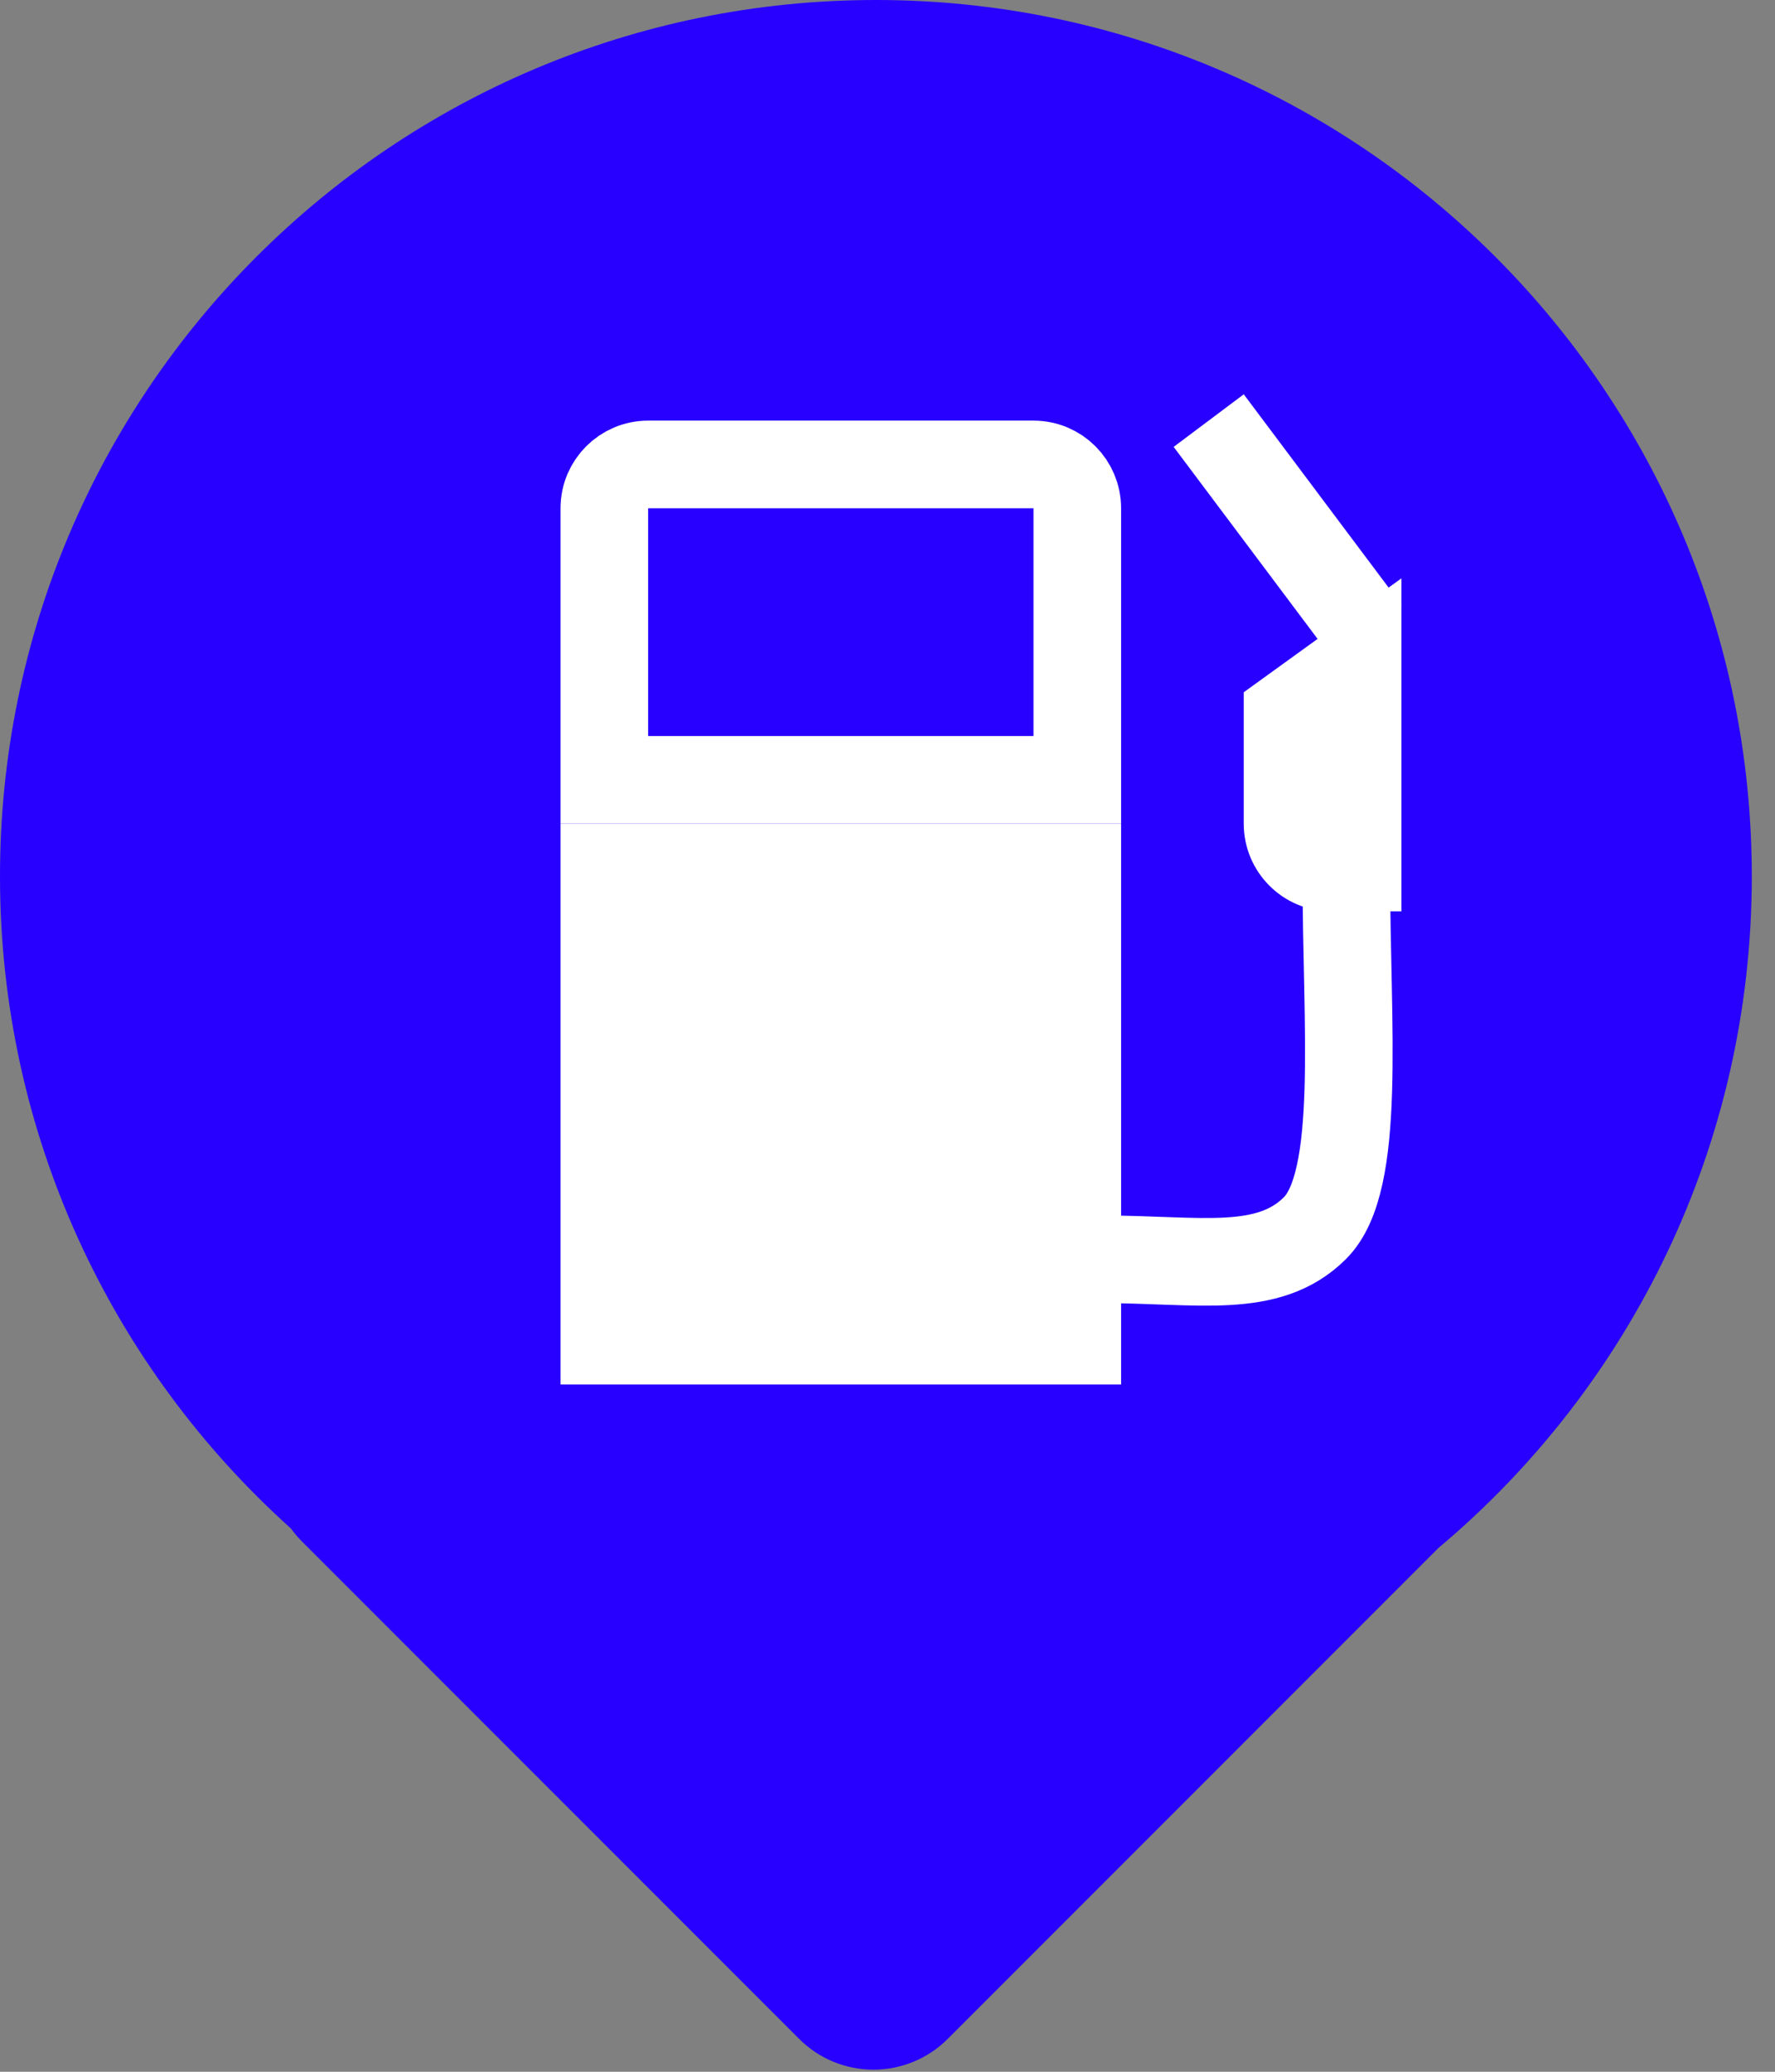
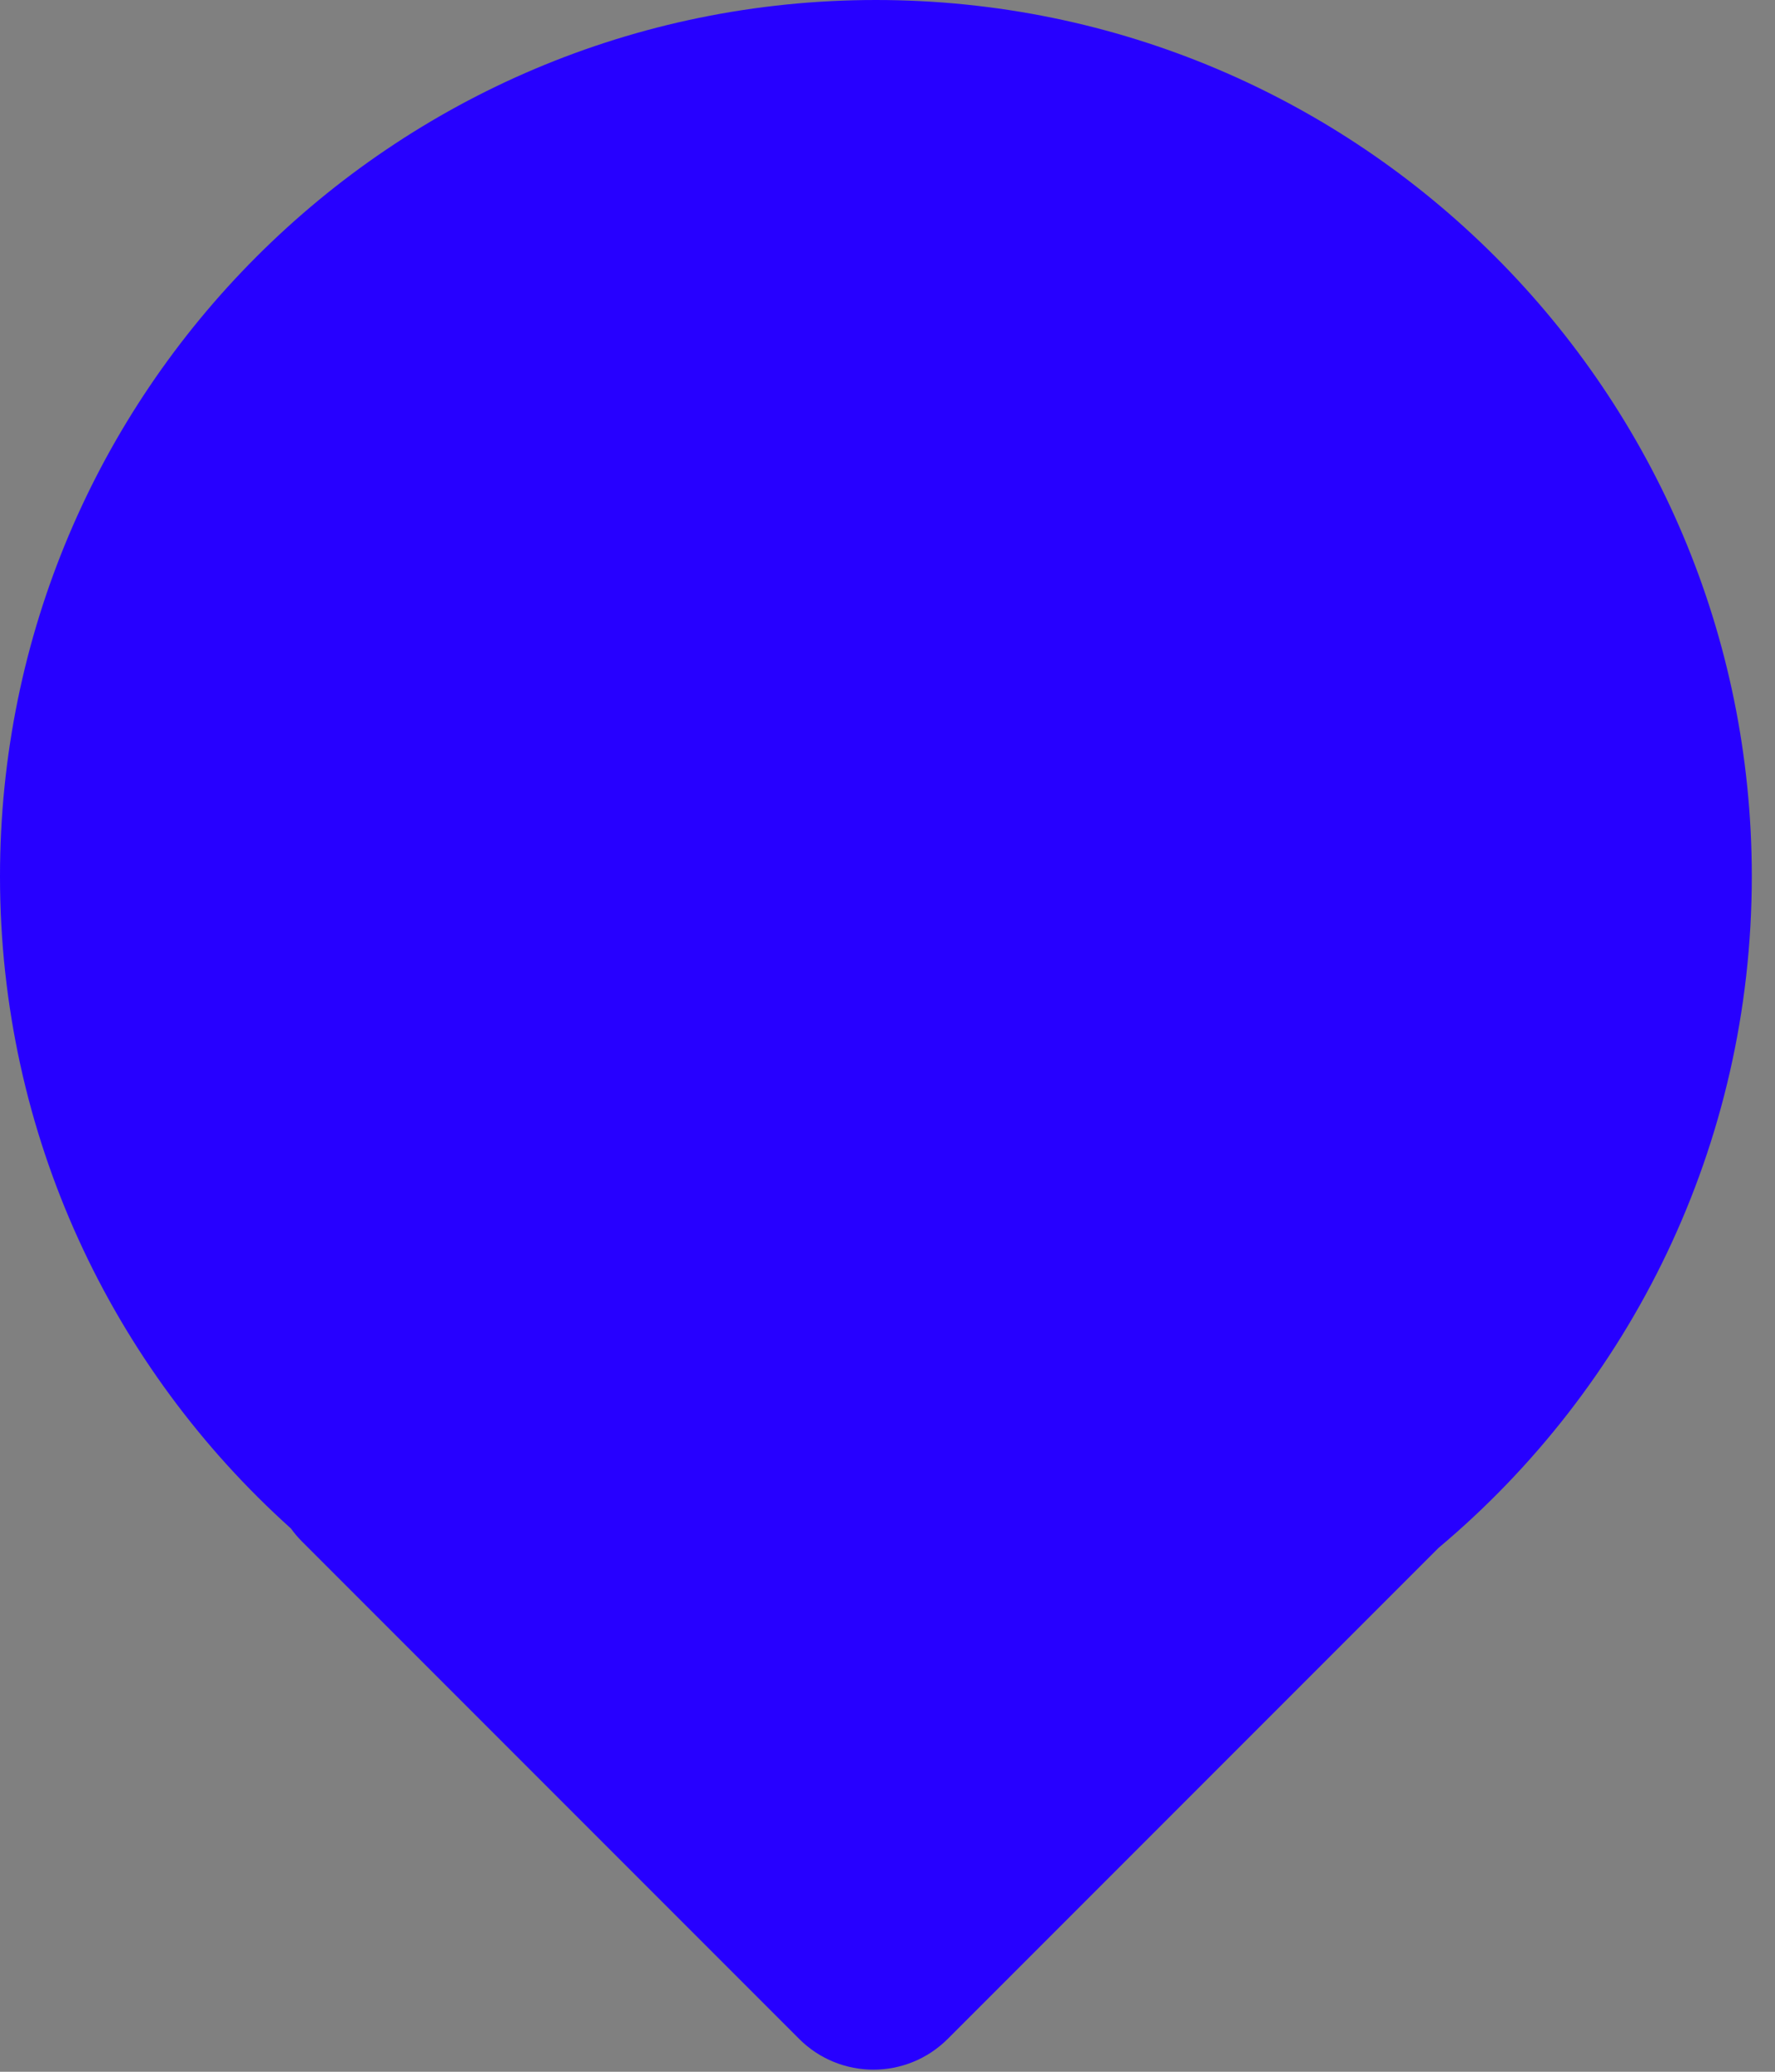
<svg xmlns="http://www.w3.org/2000/svg" width="54" height="63" viewBox="0 0 54 63" fill="none">
  <rect x="0" y="0" width="54" height="63" fill="#808080" stroke="none" />
  <path fill-rule="evenodd" clip-rule="evenodd" d="M43.761 47.072C49.588 42.184 53.294 34.848 53.294 26.647C53.294 11.93 41.363 0 26.647 0C11.93 0 0 11.93 0 26.647C0 34.524 3.418 41.603 8.852 46.481C8.952 46.62 9.064 46.753 9.189 46.878L24.311 62C25.56 63.248 27.584 63.248 28.833 62L43.761 47.072Z" fill="#2700FF" />
-   <path d="M19.718 14.123H31.442C32.178 14.123 32.774 14.72 32.774 15.456V23.715H18.385V15.456C18.385 14.72 18.982 14.123 19.718 14.123Z" stroke="white" stroke-width="2.665" />
-   <rect x="18.385" y="26.38" width="14.389" height="14.389" fill="white" stroke="white" stroke-width="2.665" />
-   <path d="M33.574 38.295C36.458 38.295 38.577 38.771 40.006 37.344C41.435 35.918 40.959 31.196 40.959 26.647" stroke="white" stroke-width="2.665" />
-   <path d="M37.838 21.051L42.634 17.587V27.713H40.503C39.031 27.713 37.838 26.52 37.838 25.048V21.051Z" fill="white" />
-   <path d="M36.772 12.79L41.568 19.186" stroke="white" stroke-width="2.665" />
</svg>